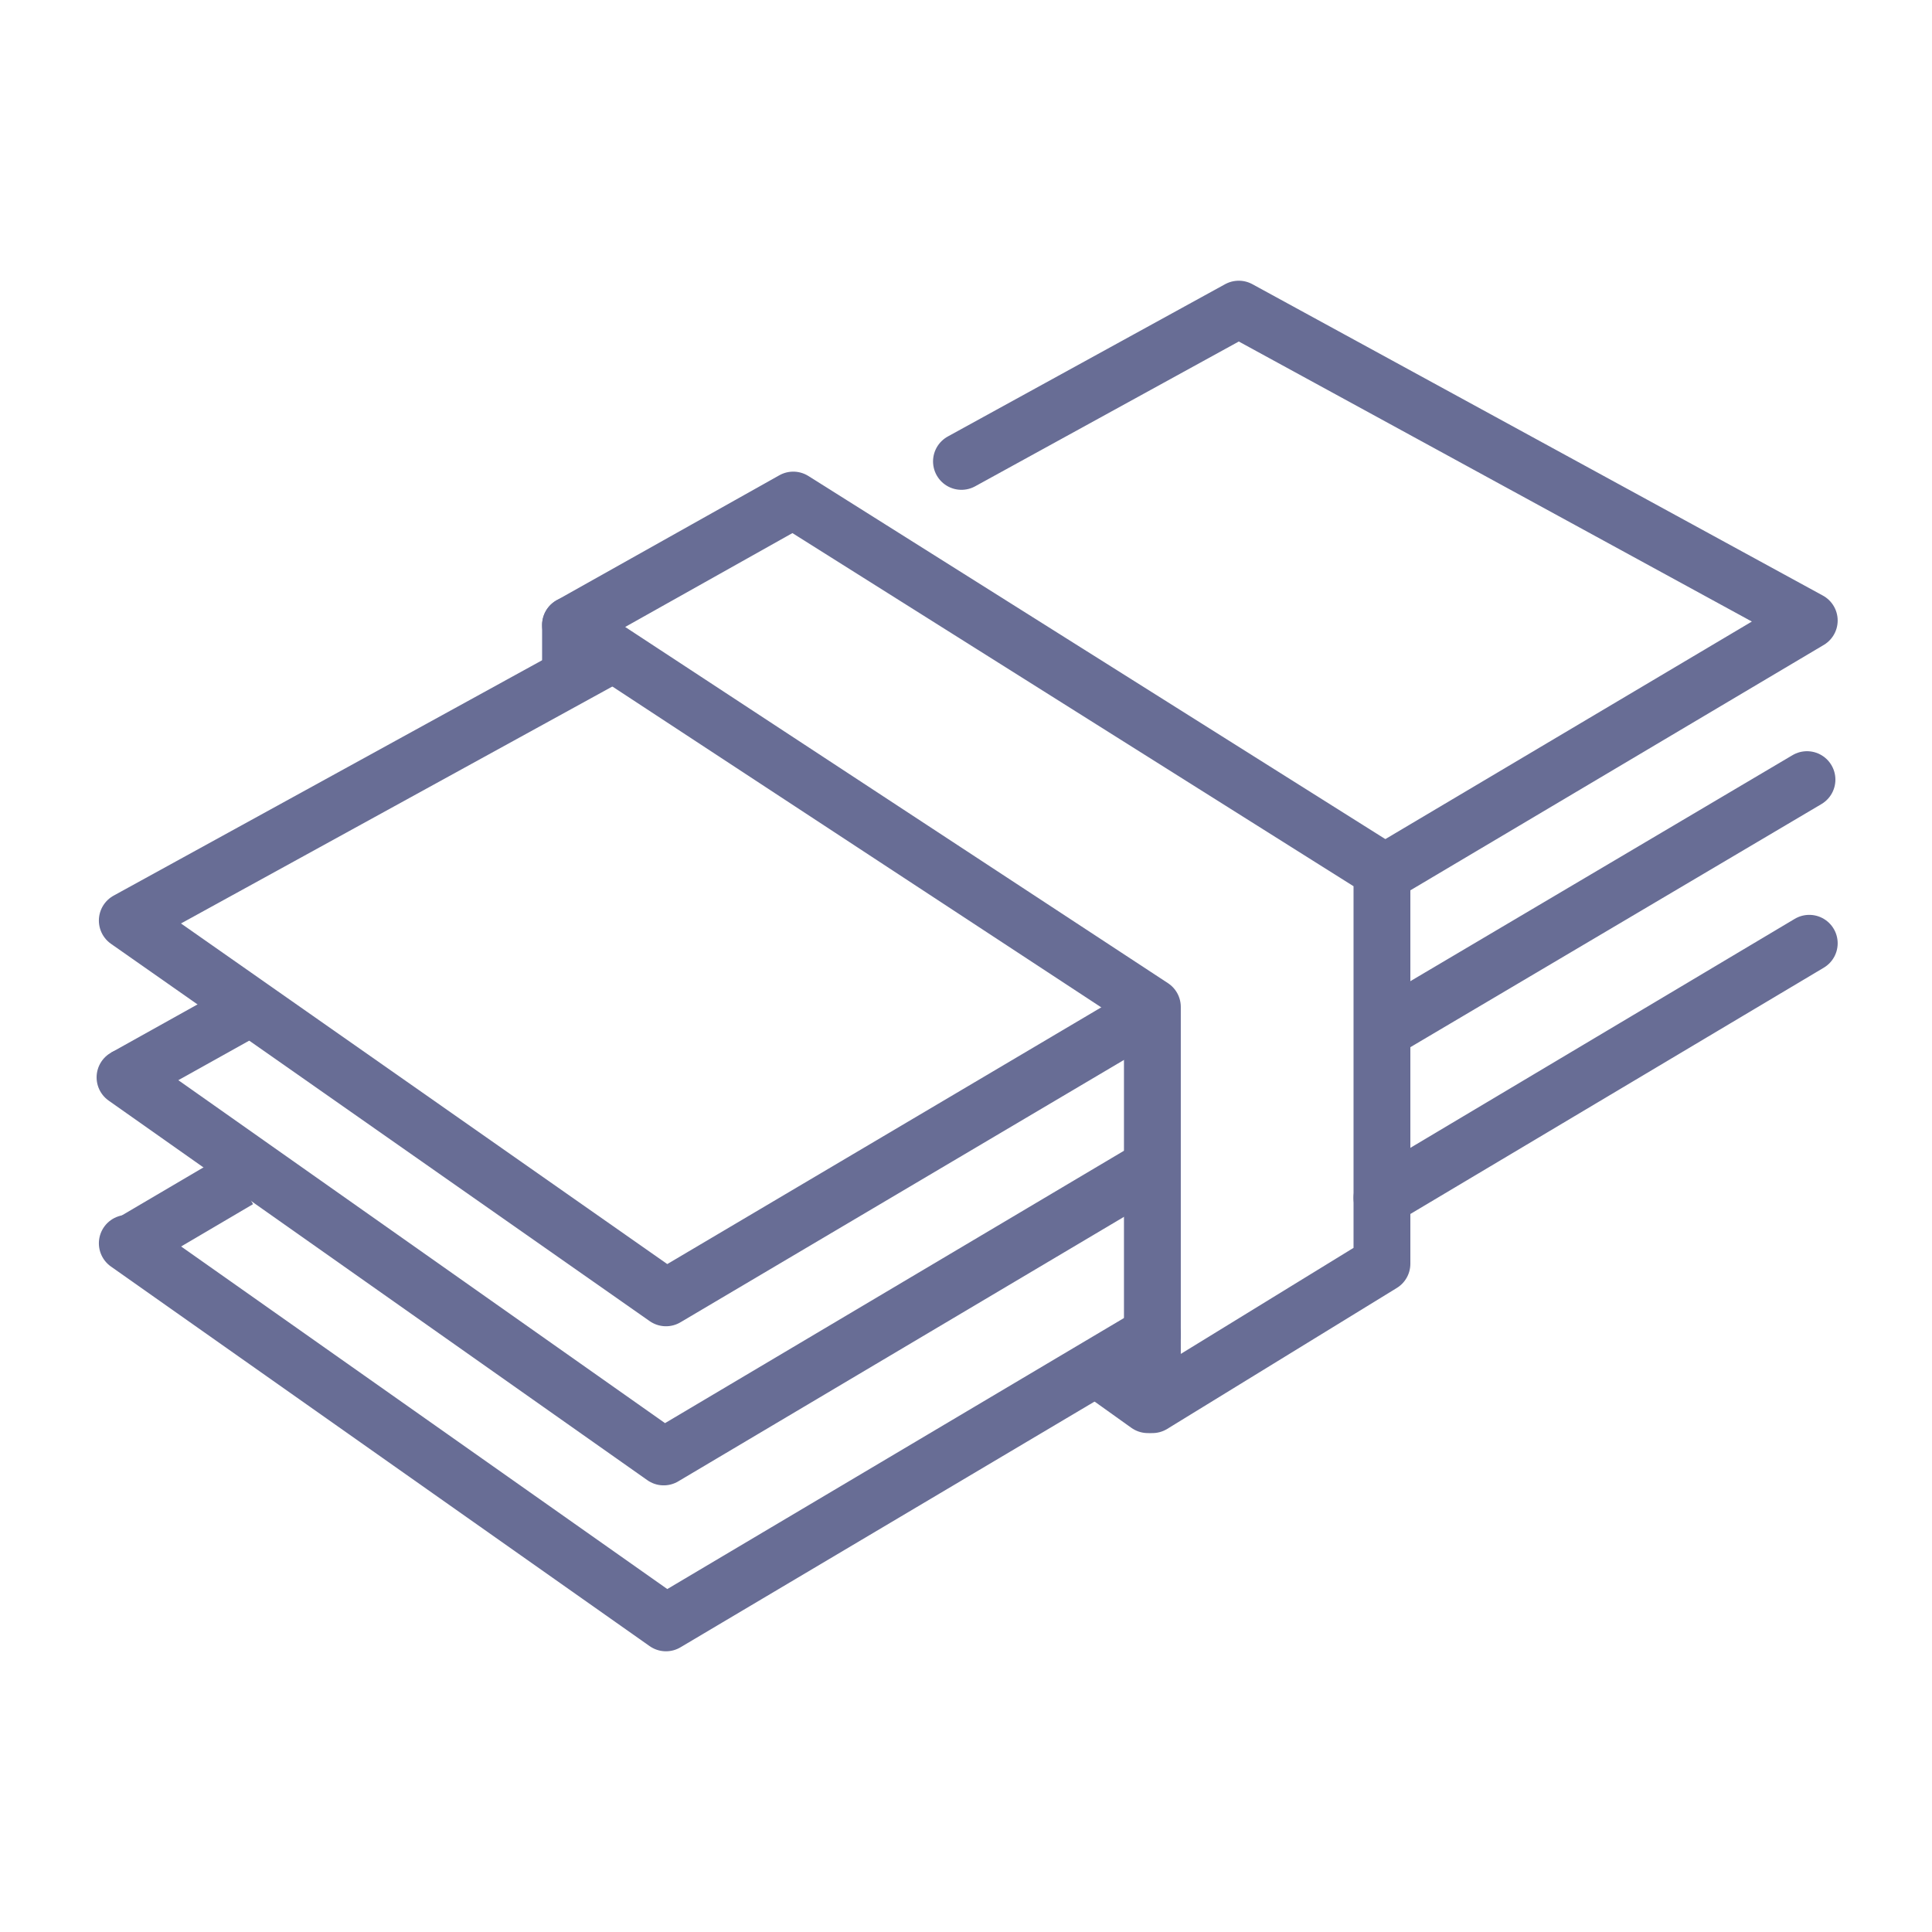
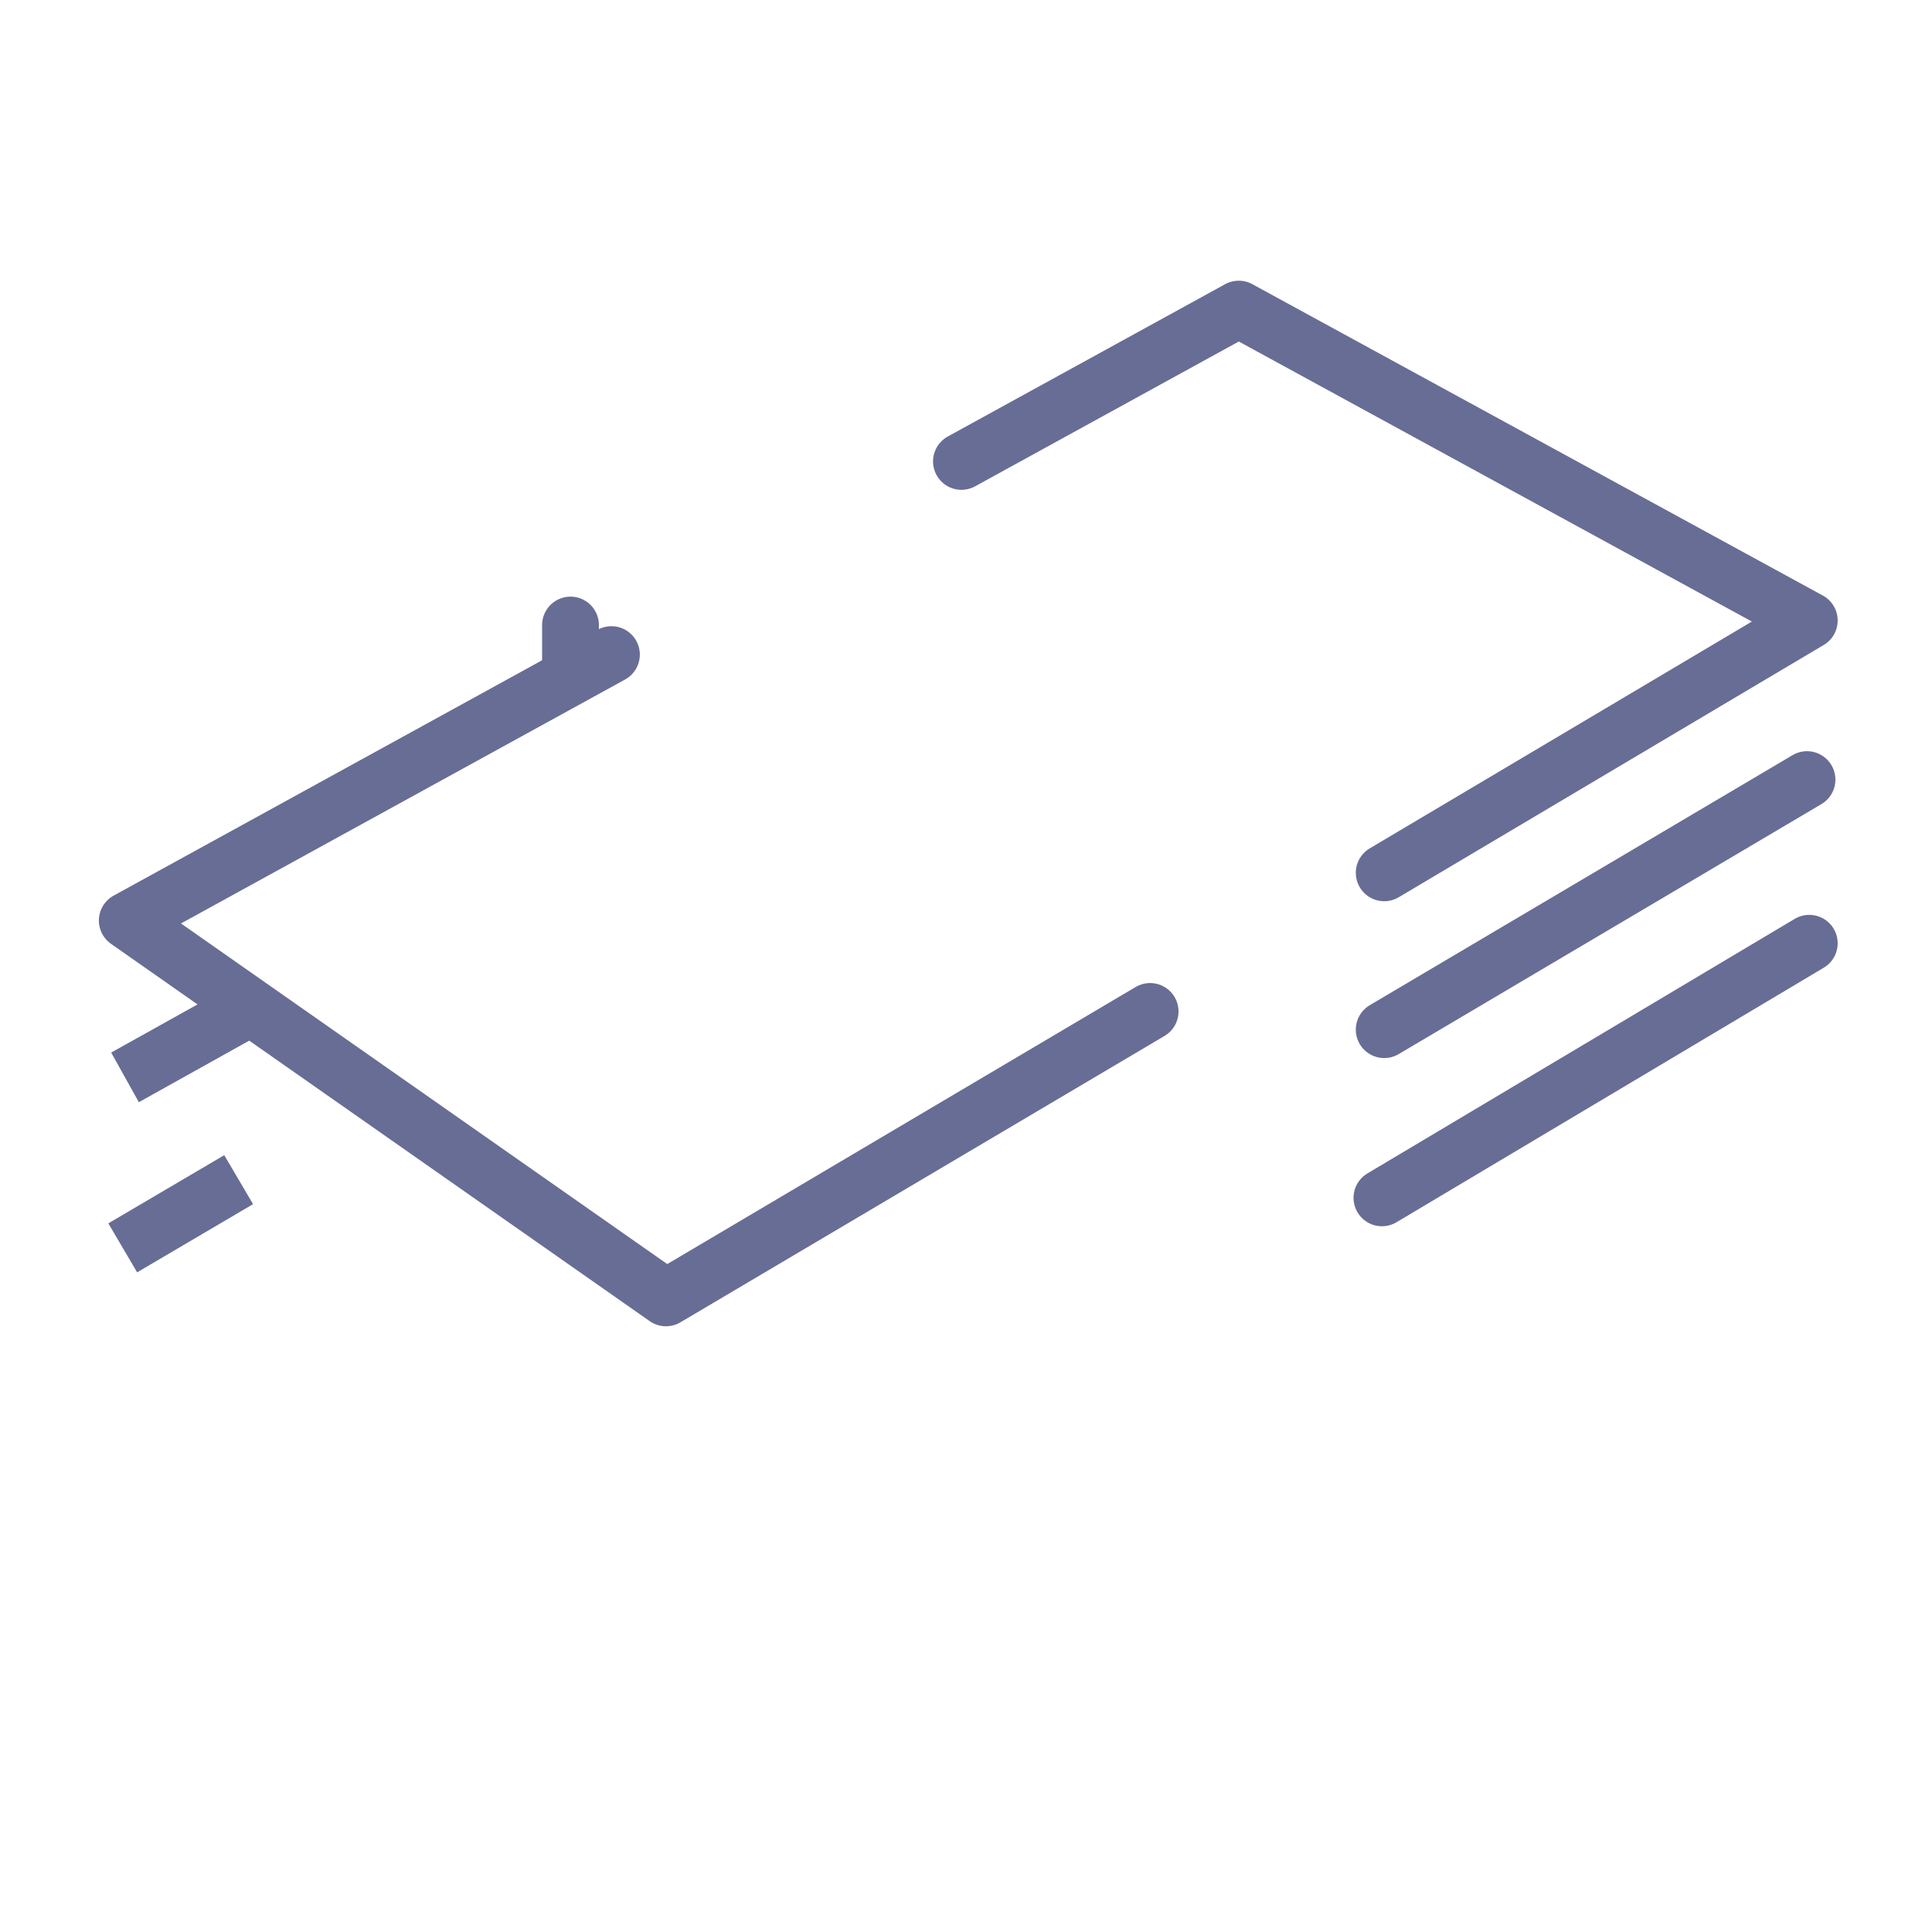
<svg xmlns="http://www.w3.org/2000/svg" id="Layer_1" x="0px" y="0px" viewBox="0 0 85 85" style="enable-background:new 0 0 85 85;" xml:space="preserve">
  <style type="text/css"> .st0{fill:none;stroke:#686D95;stroke-width:2.5;stroke-linecap:round;stroke-linejoin:round;stroke-miterlimit:10;} .st1{fill:none;stroke:#686D95;stroke-width:2.5;stroke-miterlimit:10;} </style>
  <g>
    <polyline class="st0" points="26.9,28.8 5.6,40.5 29.3,57.1 50.6,44.5 " />
    <polyline class="st0" points="60.9,38.4 79.6,27.3 54.5,13.6 42.3,20.3 " />
    <line class="st0" x1="60.9" y1="45.3" x2="79.5" y2="34.3" />
-     <polyline class="st0" points="5.5,47.4 29.2,64.1 50.6,51.4 " />
    <line class="st0" x1="60.8" y1="52.7" x2="79.6" y2="41.5" />
-     <polyline class="st0" points="5.6,54.7 29.3,71.4 50.7,58.7 " />
-     <polygon class="st0" points="60.8,55.6 60.8,38.3 34.9,22 25.1,27.5 50.7,44.3 50.7,61.8 " />
-     <line class="st0" x1="48.4" y1="60.3" x2="50.5" y2="61.8" />
    <line class="st0" x1="25.1" y1="27.5" x2="25.1" y2="29.7" />
    <line class="st1" x1="5.5" y1="47.4" x2="10.7" y2="44.5" />
    <line class="st1" x1="5.4" y1="54.9" x2="10.5" y2="51.9" />
  </g>
</svg>